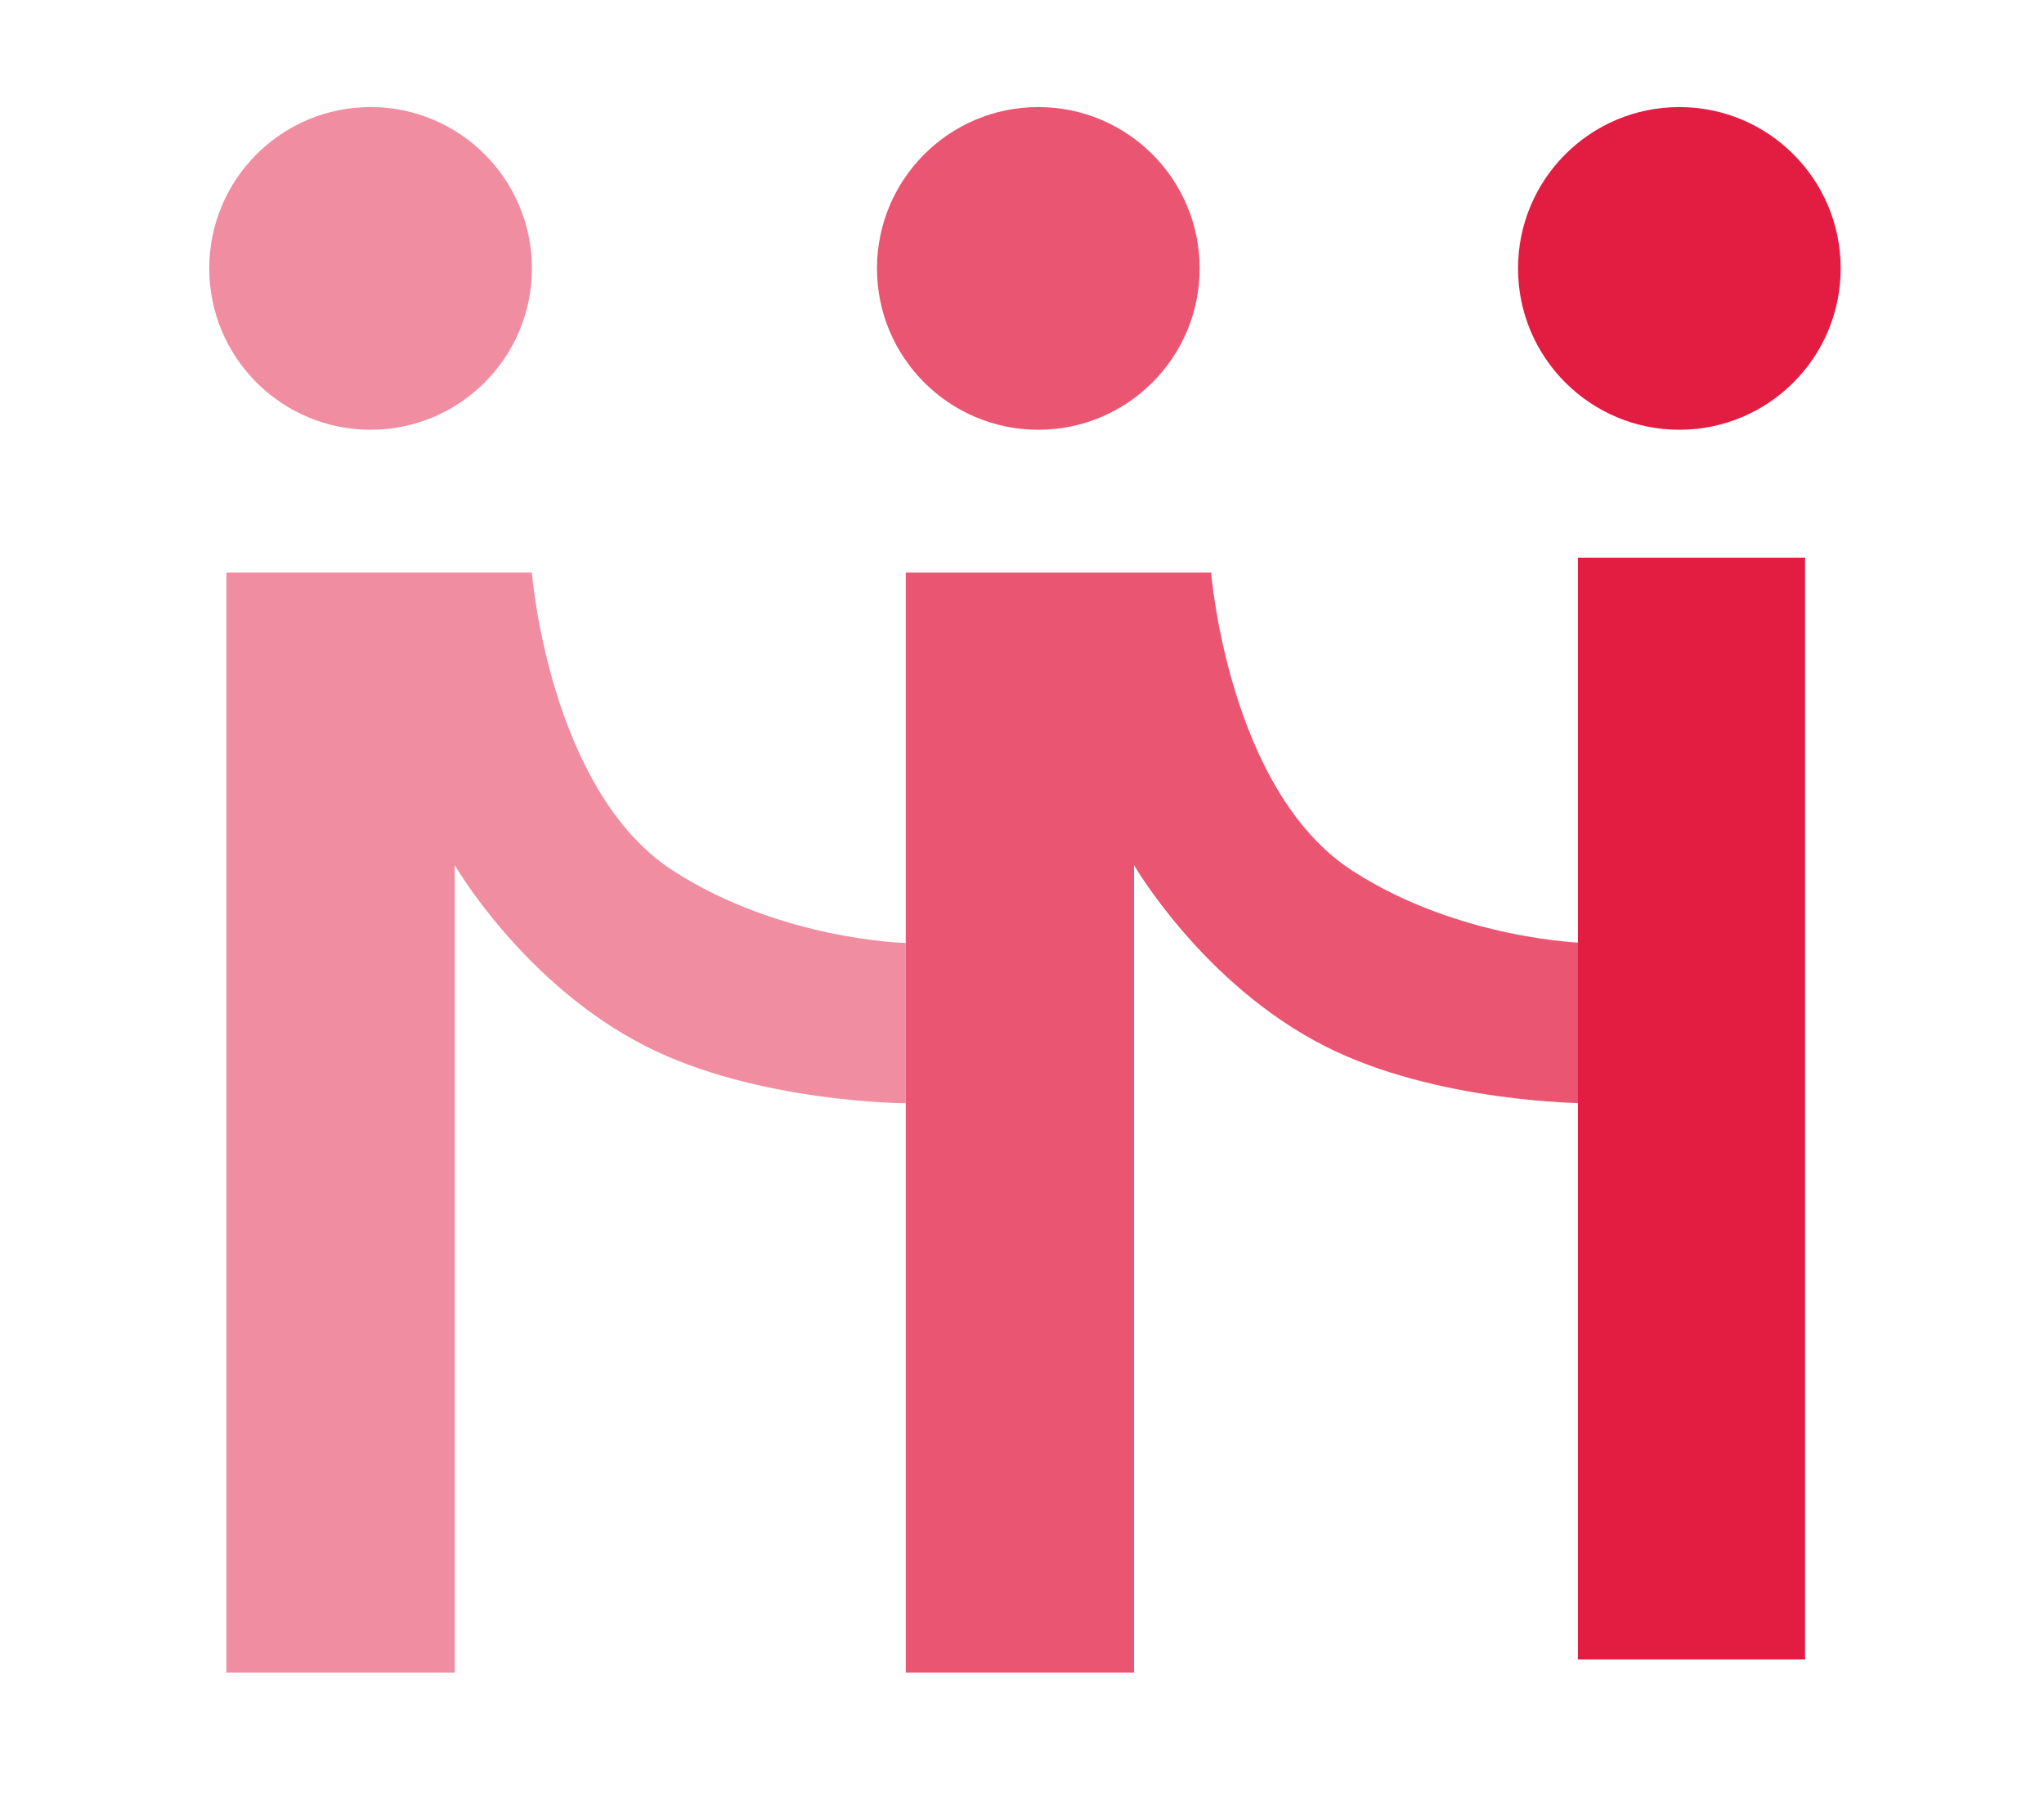
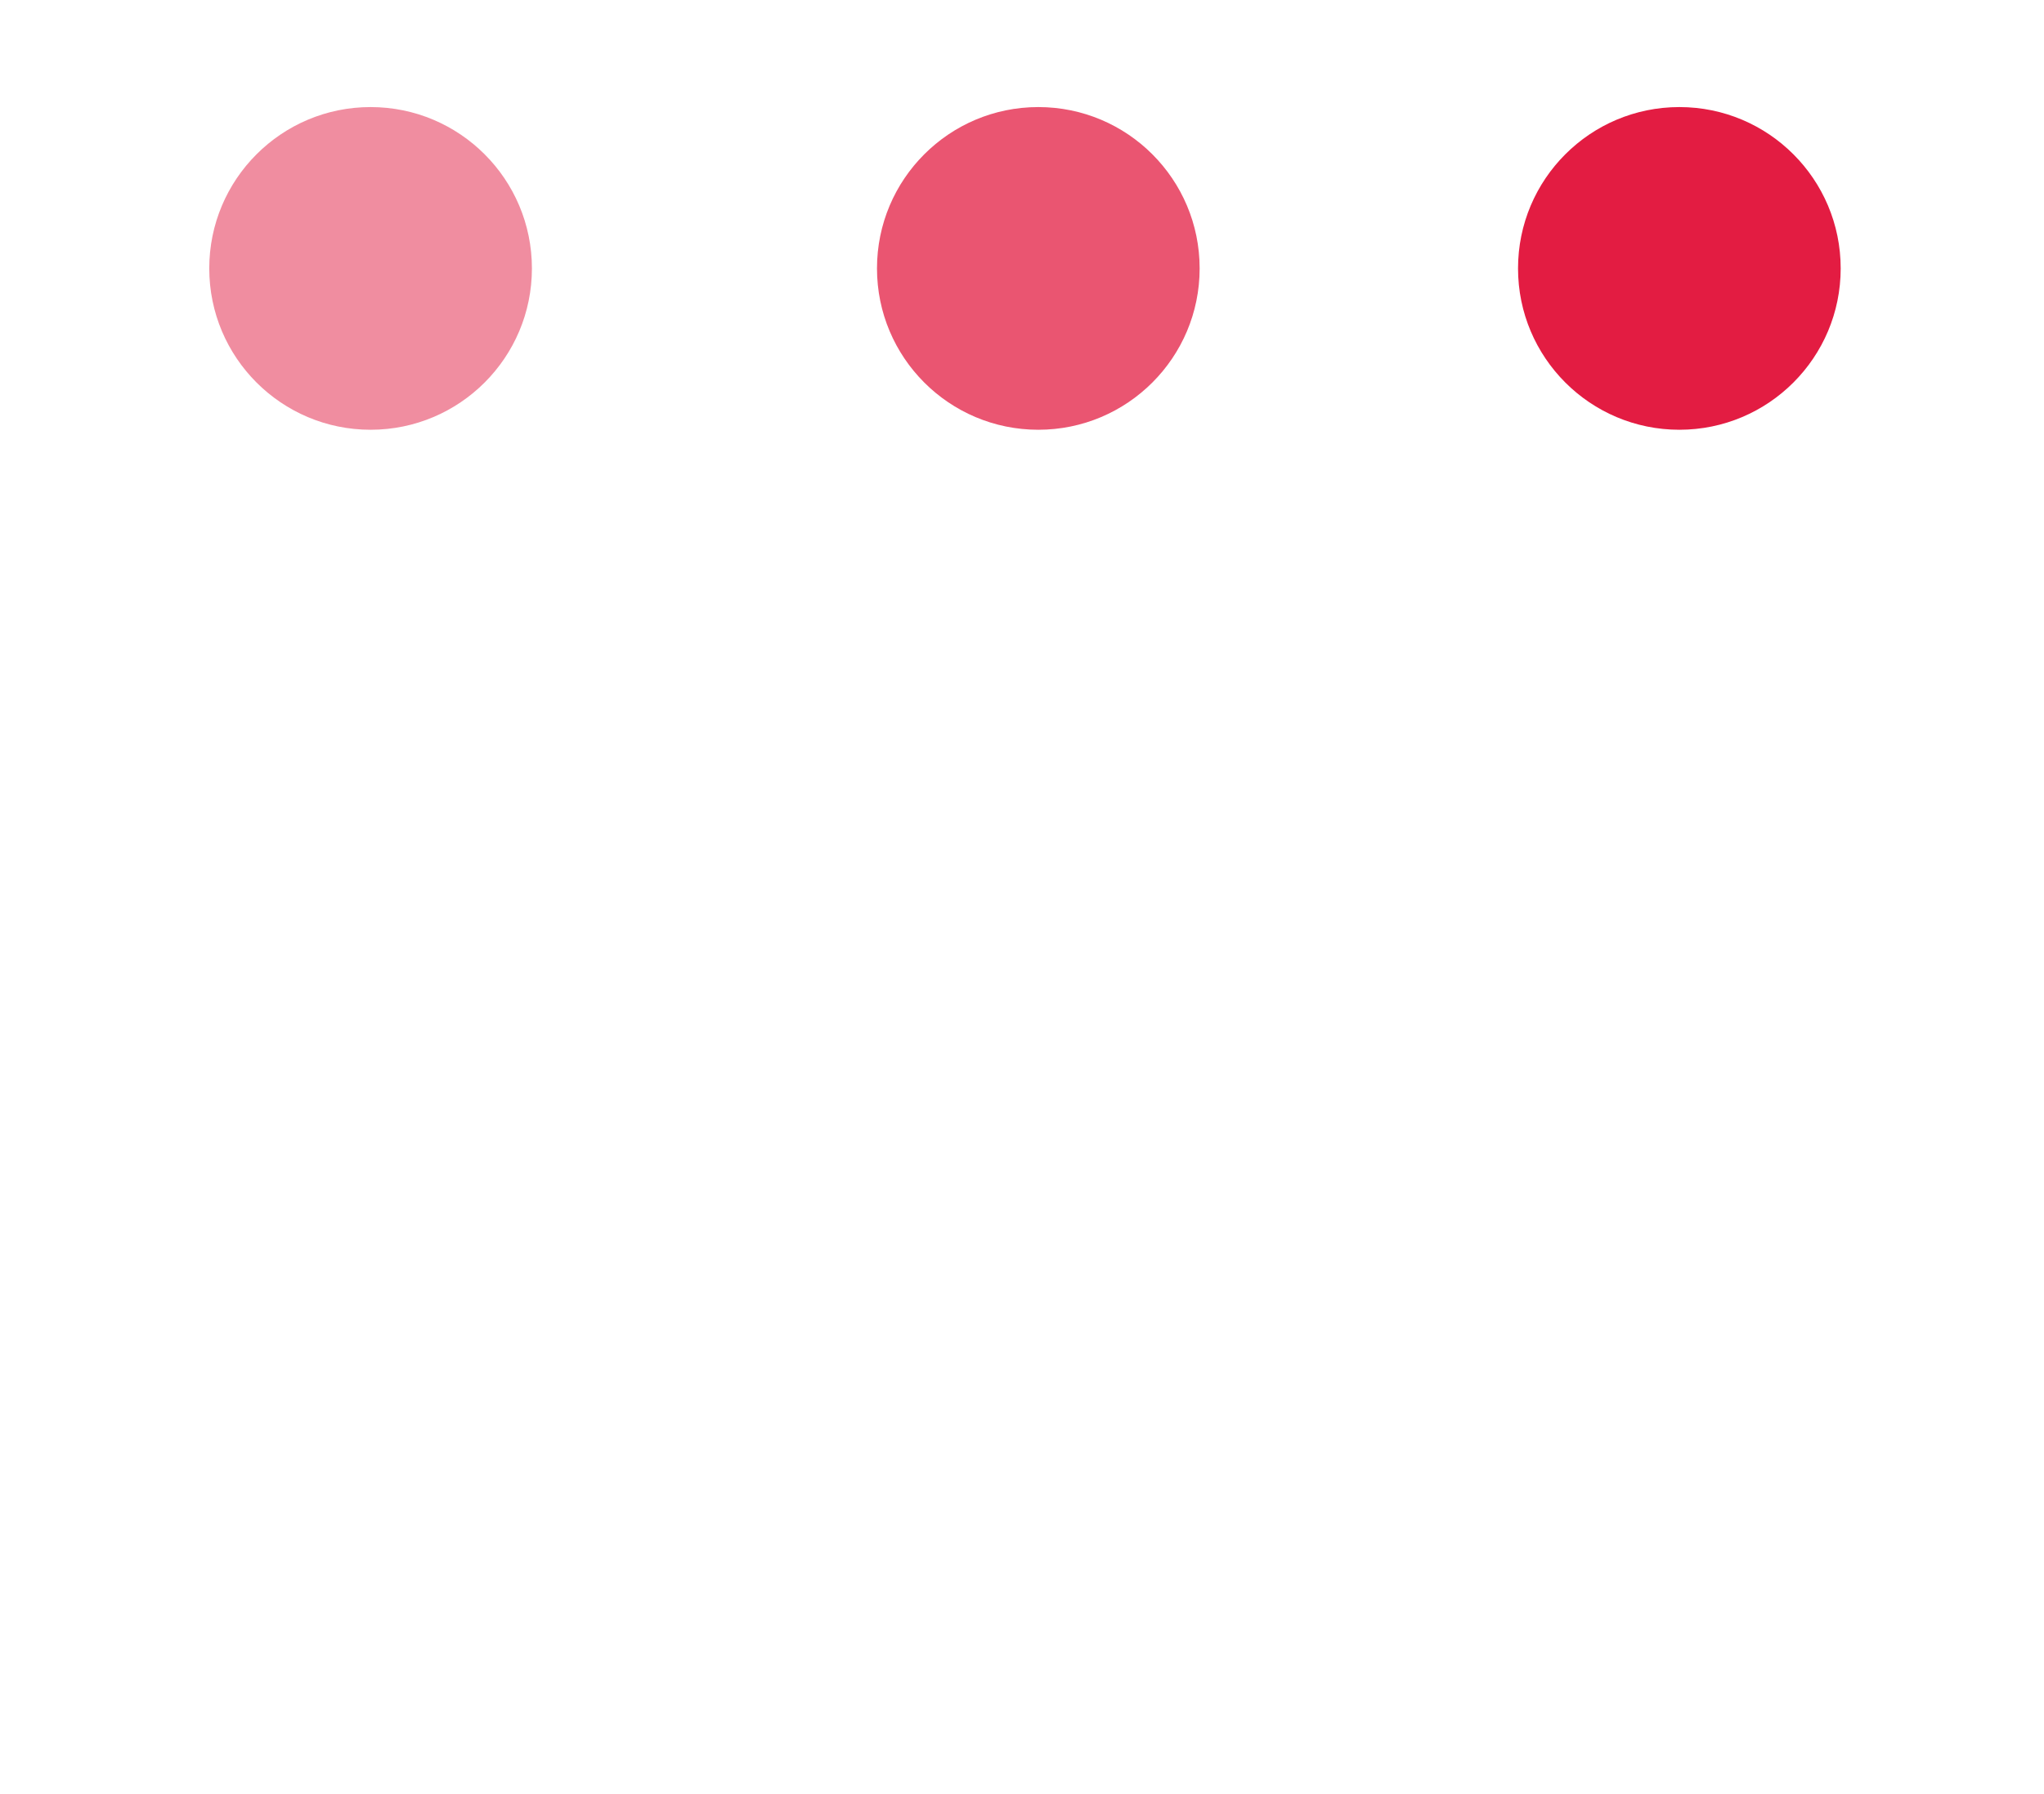
<svg xmlns="http://www.w3.org/2000/svg" viewBox="0 0 867 761">
  <g fill="#e31c42">
-     <path d="m669.3 236.53h96.35v467.28h-96.35z" />
-     <path d="m192.88 366.9v342.48h-96.82v-466.52h129.54s7.32 92.55 60 126.51c45.55 29.37 98.55 30.57 98.55 30.57v67.98s-62.99-.22-110.2-24.17c-51.87-26.31-81.08-76.85-81.08-76.85z" opacity=".5" />
-     <path d="m481.01 366.9v342.48h-96.82v-466.52h129.54s7.32 92.55 60 126.51c45.55 29.37 98.55 30.57 98.55 30.57v67.98s-62.99-.22-110.2-24.17c-51.87-26.31-81.08-76.85-81.08-76.85z" opacity=".75" />
    <circle cx="157.19" cy="113.84" opacity=".5" r="68.43" />
    <circle cx="440.42" cy="113.84" opacity=".75" r="68.43" />
    <circle cx="712.33" cy="113.84" r="68.43" />
  </g>
</svg>